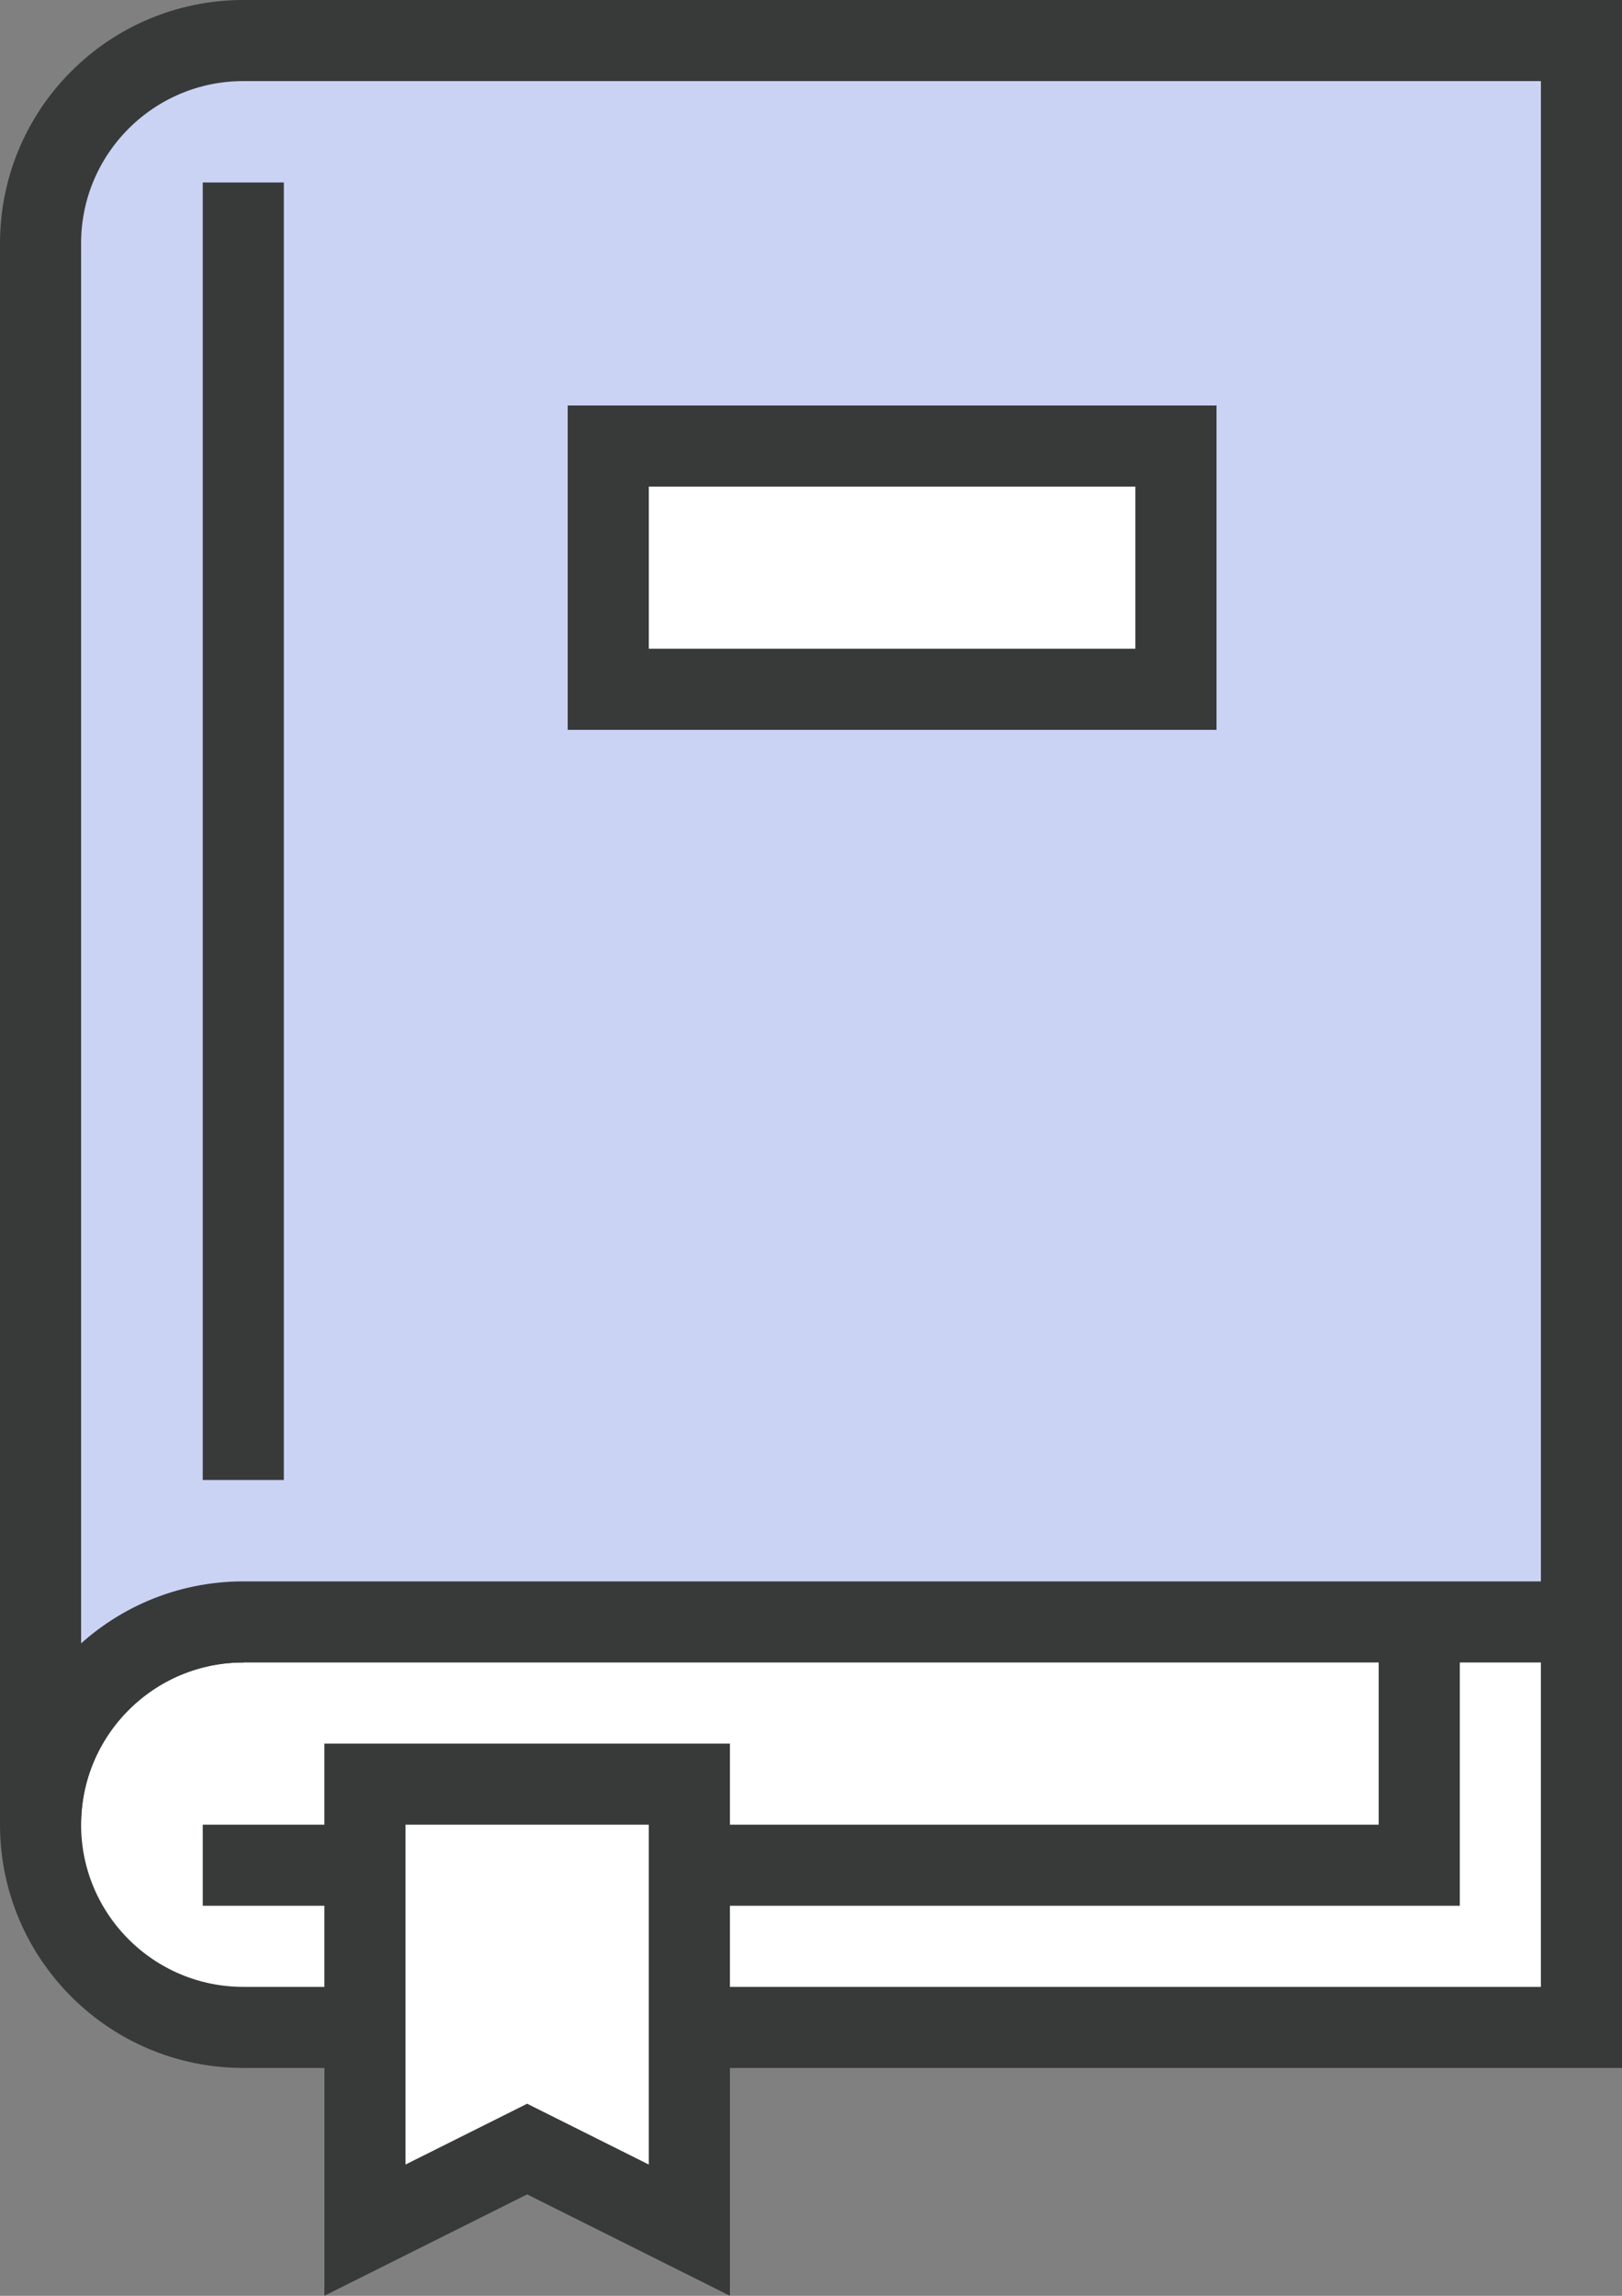
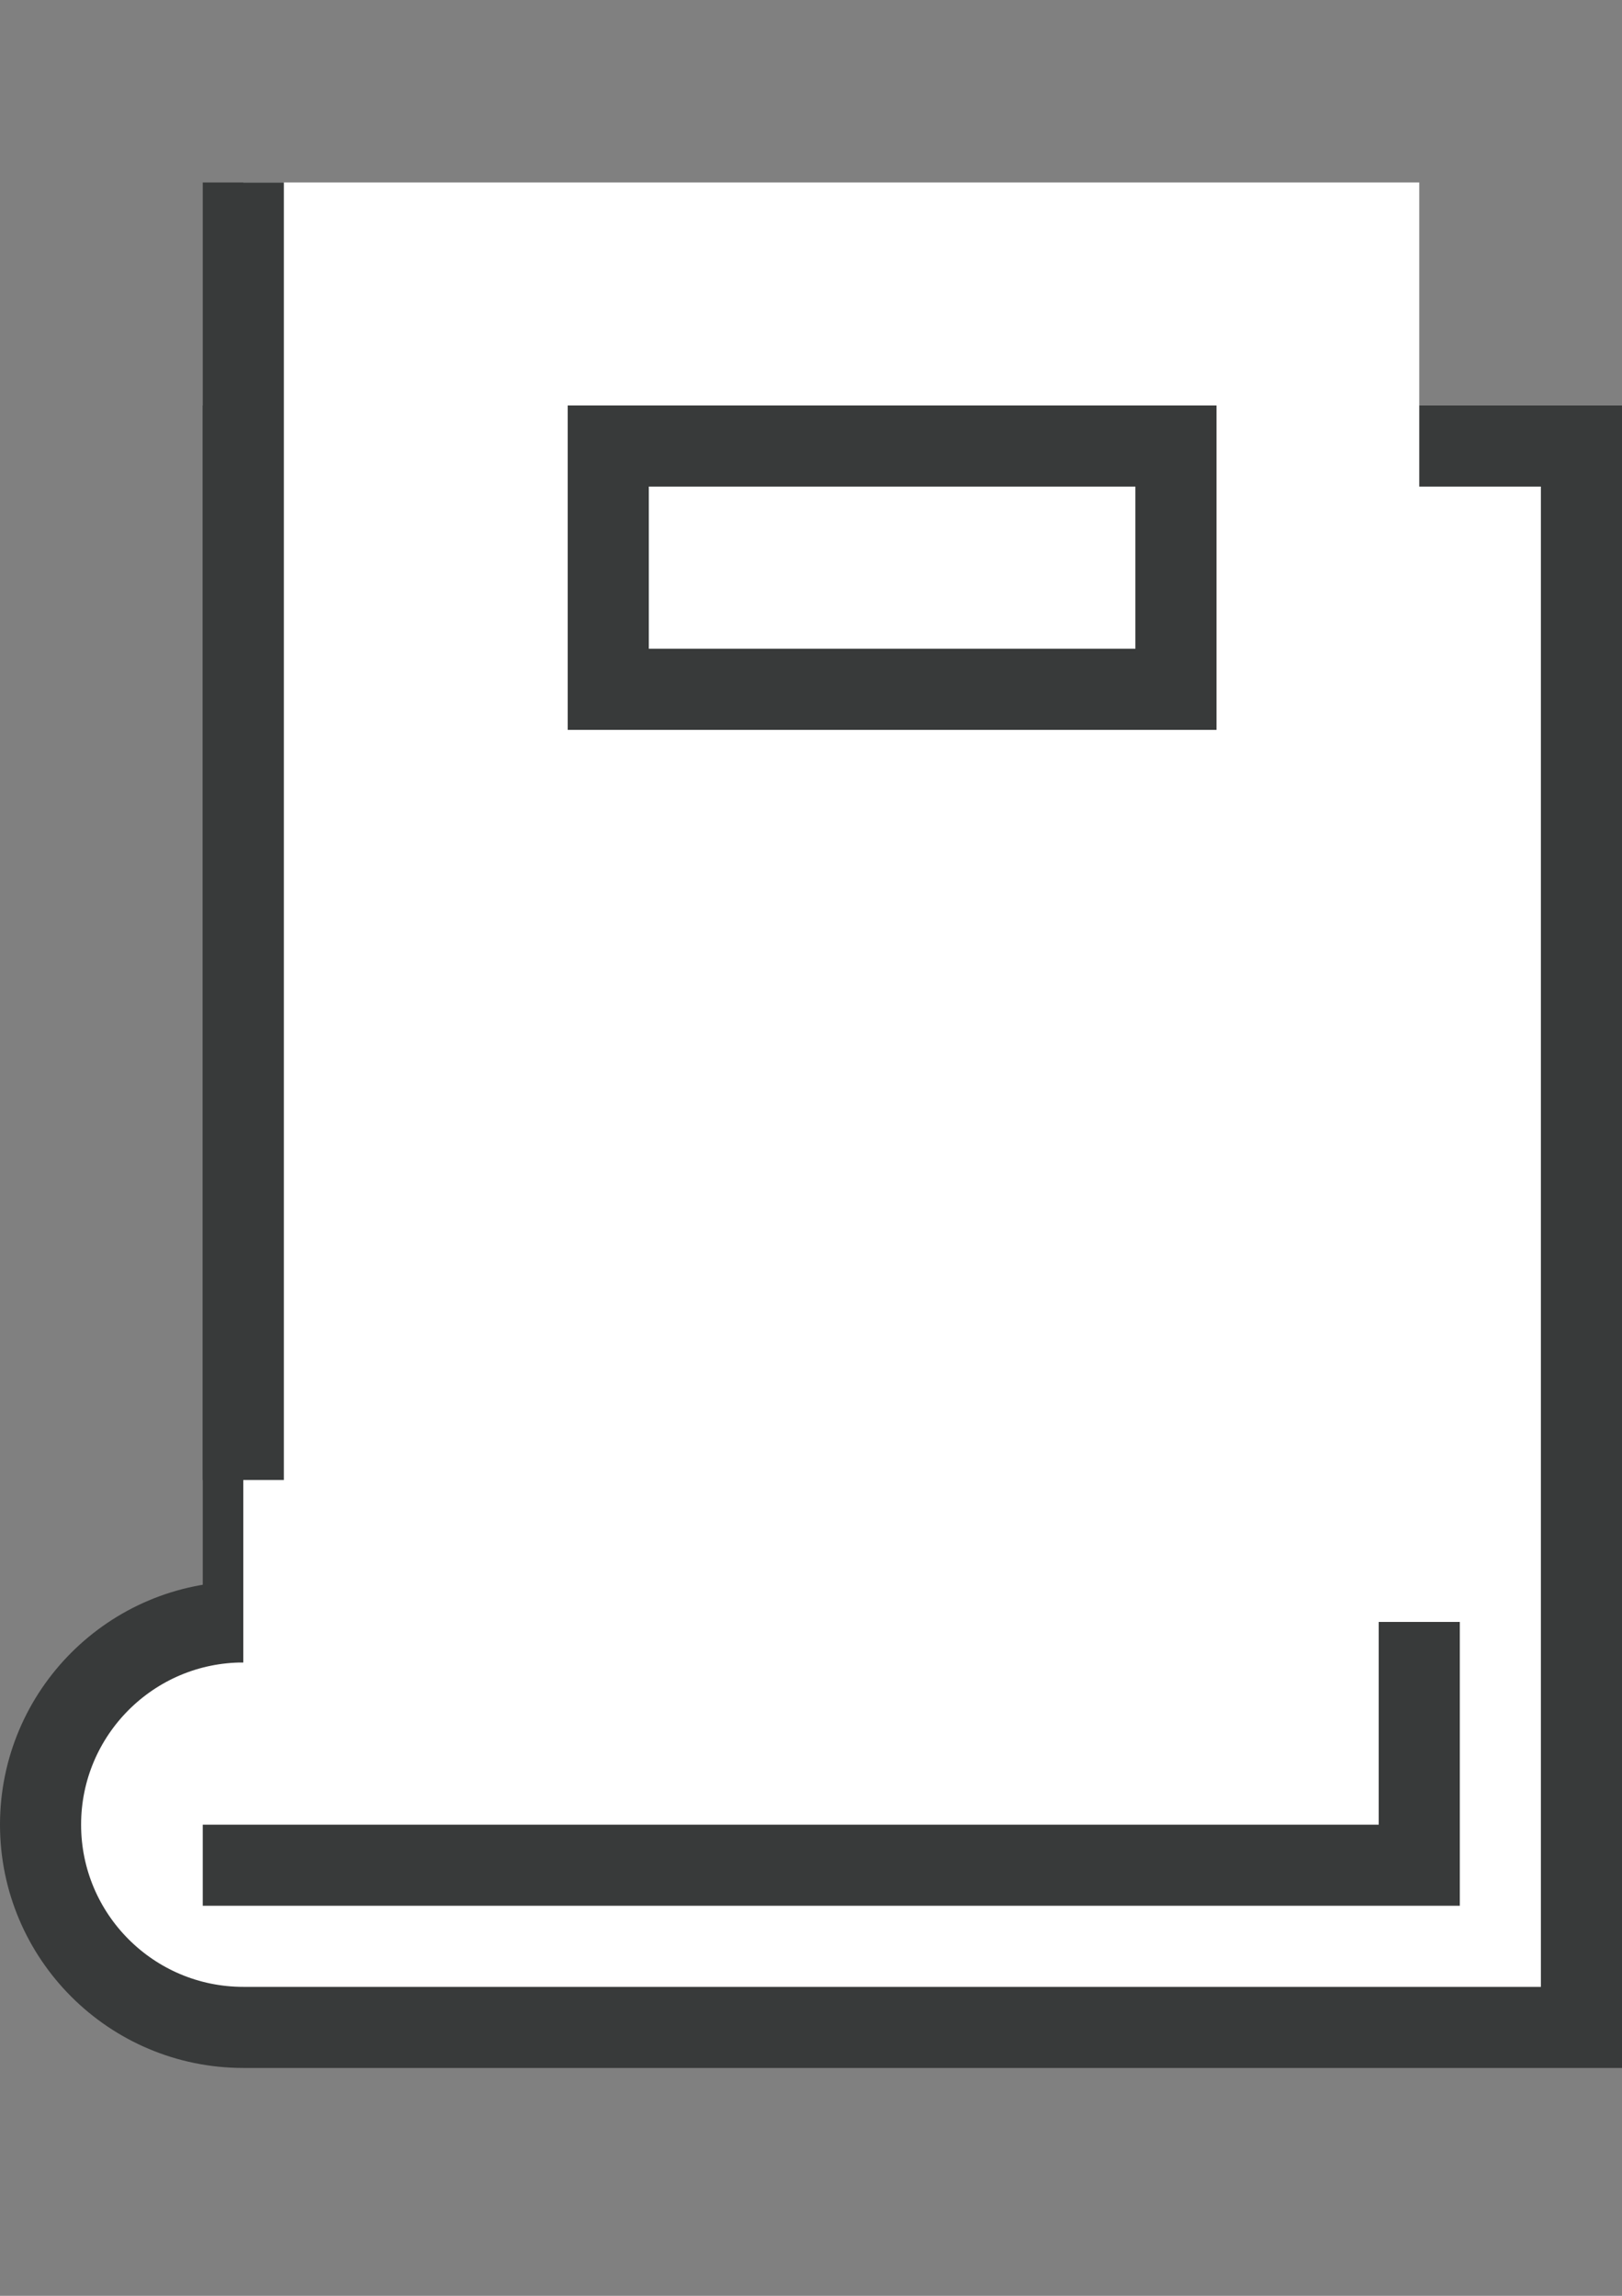
<svg xmlns="http://www.w3.org/2000/svg" id="_레이어_2" viewBox="0 0 40 56.62">
  <rect x="0" y="0" width="40" height="56.62" fill="#808080" stroke="none" />
  <defs>
    <style>.cls-1,.cls-2{fill:#fff;}.cls-2,.cls-3,.cls-4{stroke:#383a3a;stroke-miterlimit:10;stroke-width:2px;}.cls-3{fill:#cad3f4;}.cls-4{fill:none;}</style>
  </defs>
  <g id="_Layer_">
    <g>
      <path class="cls-2" d="m6,11v29c-2.76,0-5,2.24-5,5s2.24,5,5,5h33V11H6Z" />
      <rect class="cls-1" x="6" y="4.5" width="29" height="41.5" />
      <polyline class="cls-4" points="35 40 35 46 5 46" />
-       <path class="cls-3" d="m6,1C3.24,1,1,3.24,1,6v39c0-2.76,2.24-5,5-5h33V1H6Z" />
      <line class="cls-4" x1="6" y1="36.5" x2="6" y2="4.5" />
      <rect class="cls-2" x="15" y="11" width="14" height="6" />
-       <polygon class="cls-2" points="17 55 13 53 9 55 9 44 17 44 17 55" />
    </g>
  </g>
</svg>